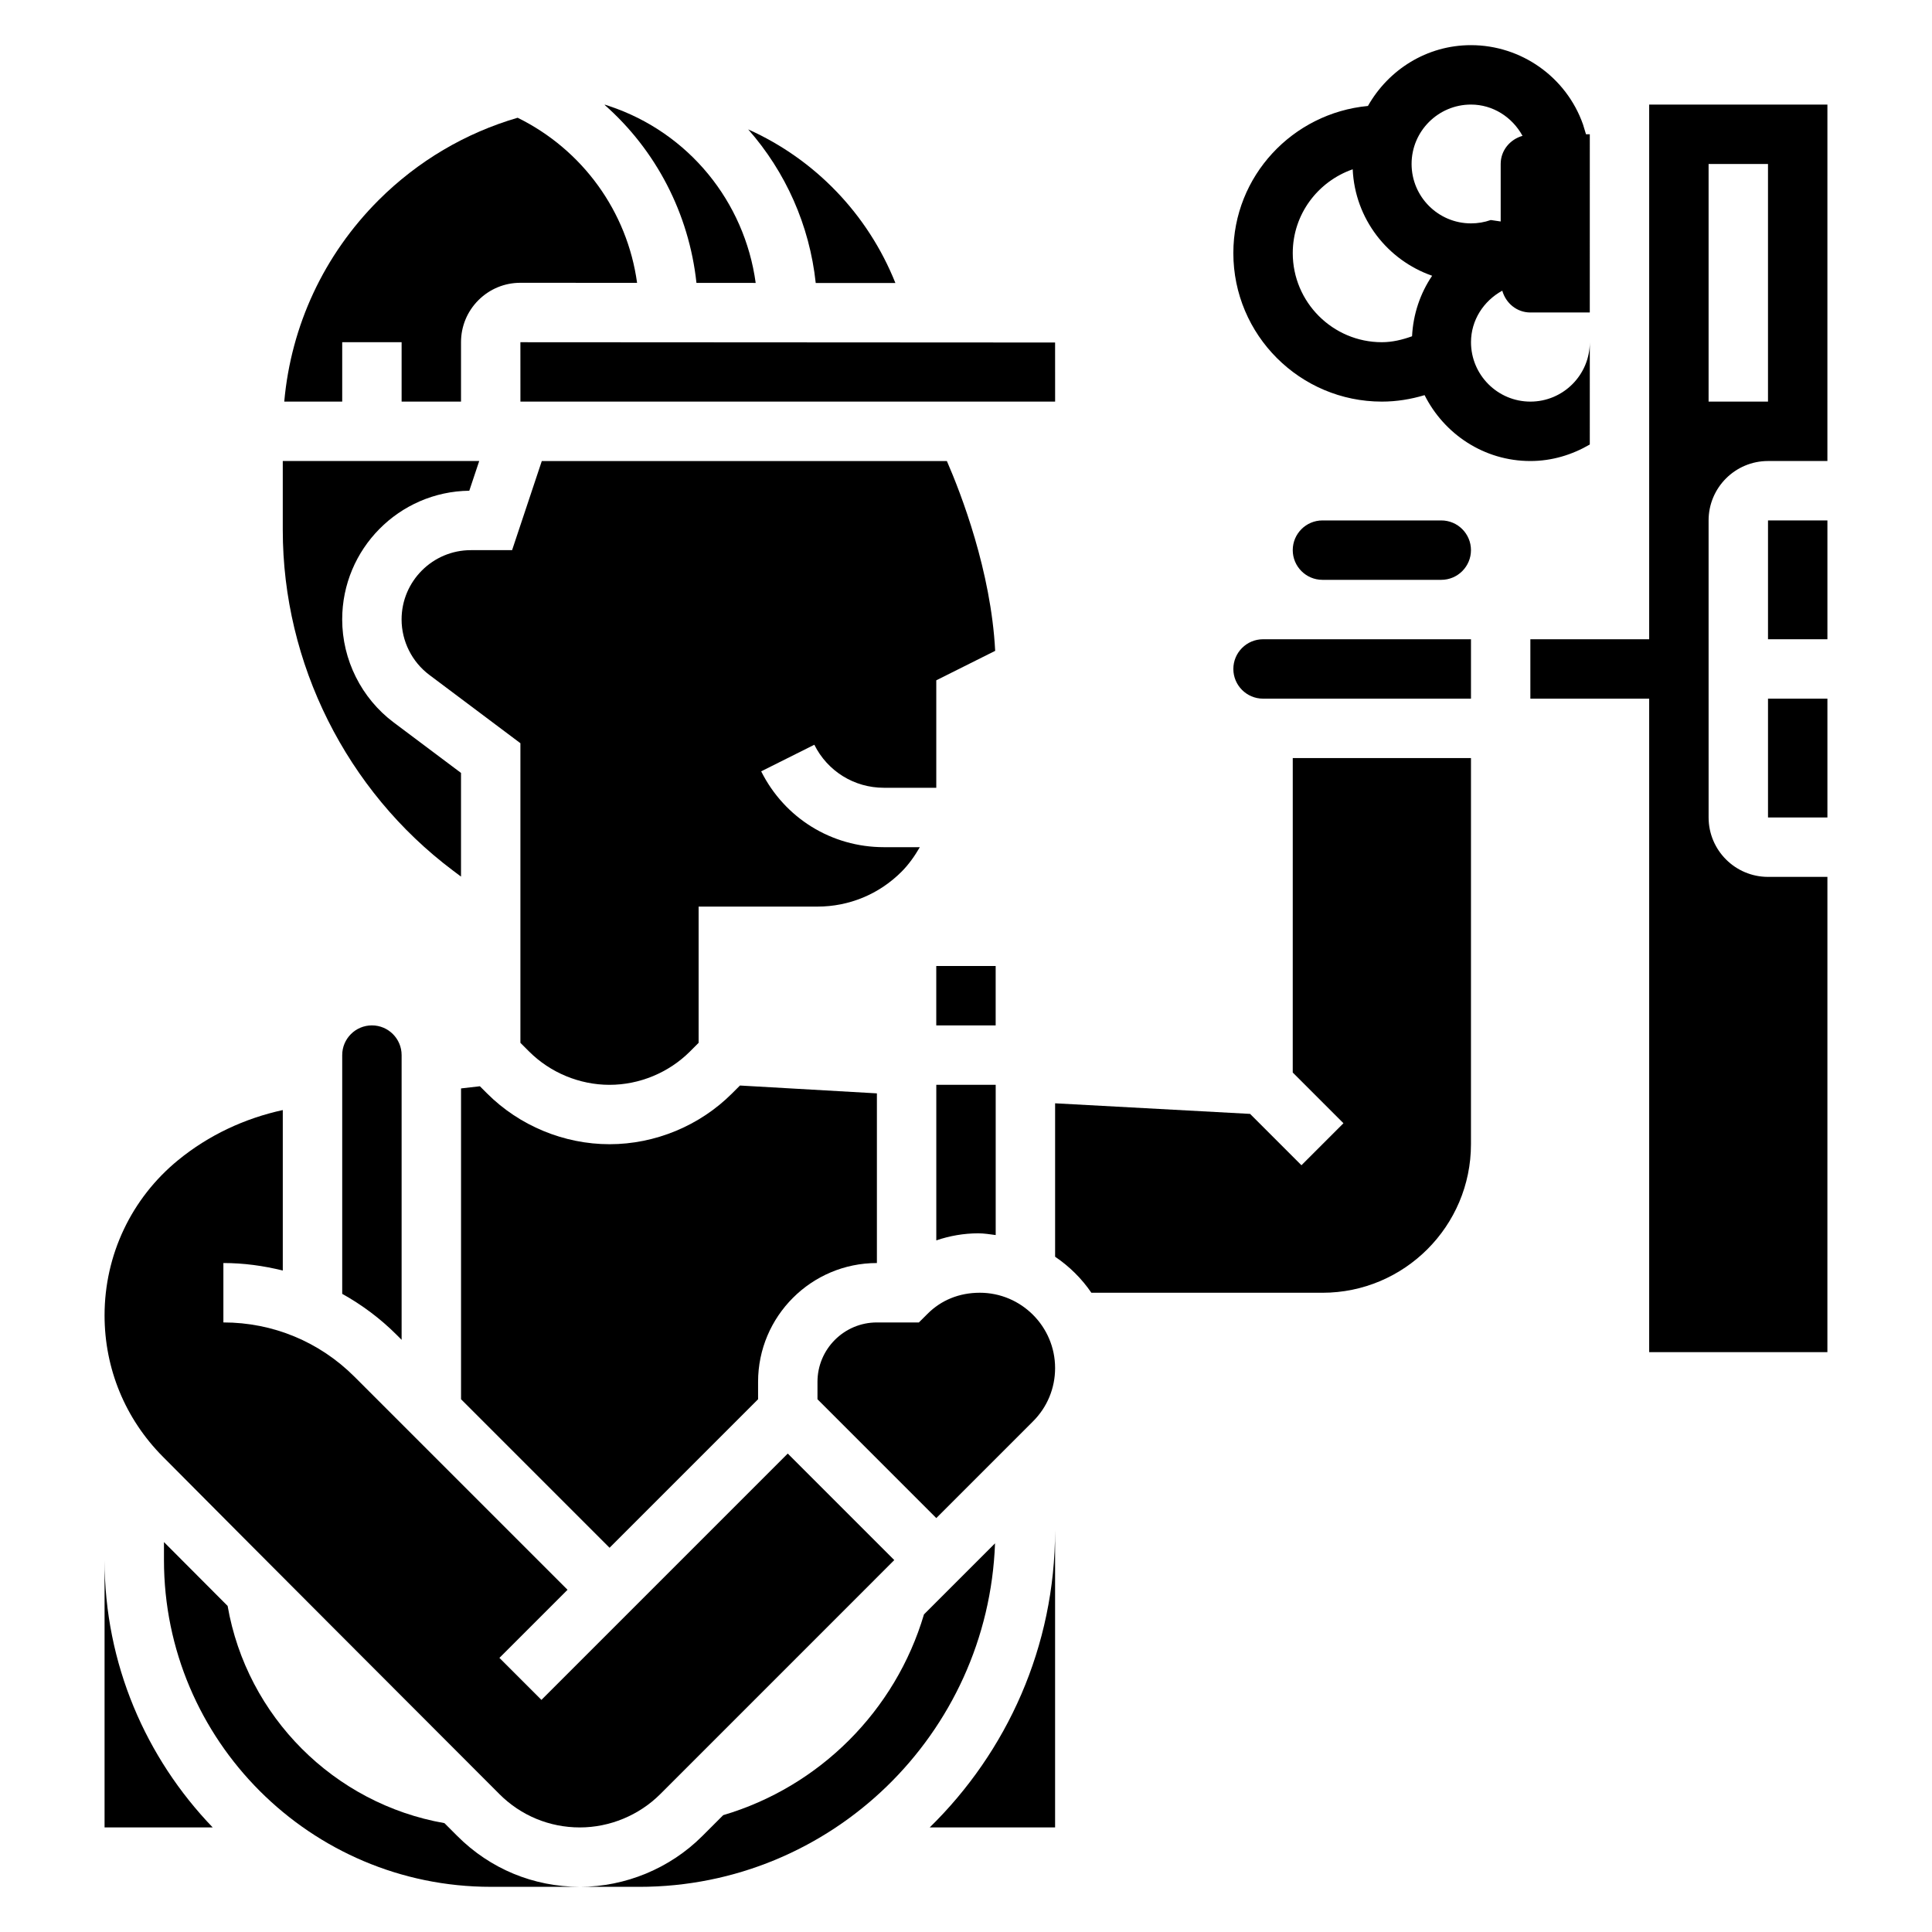
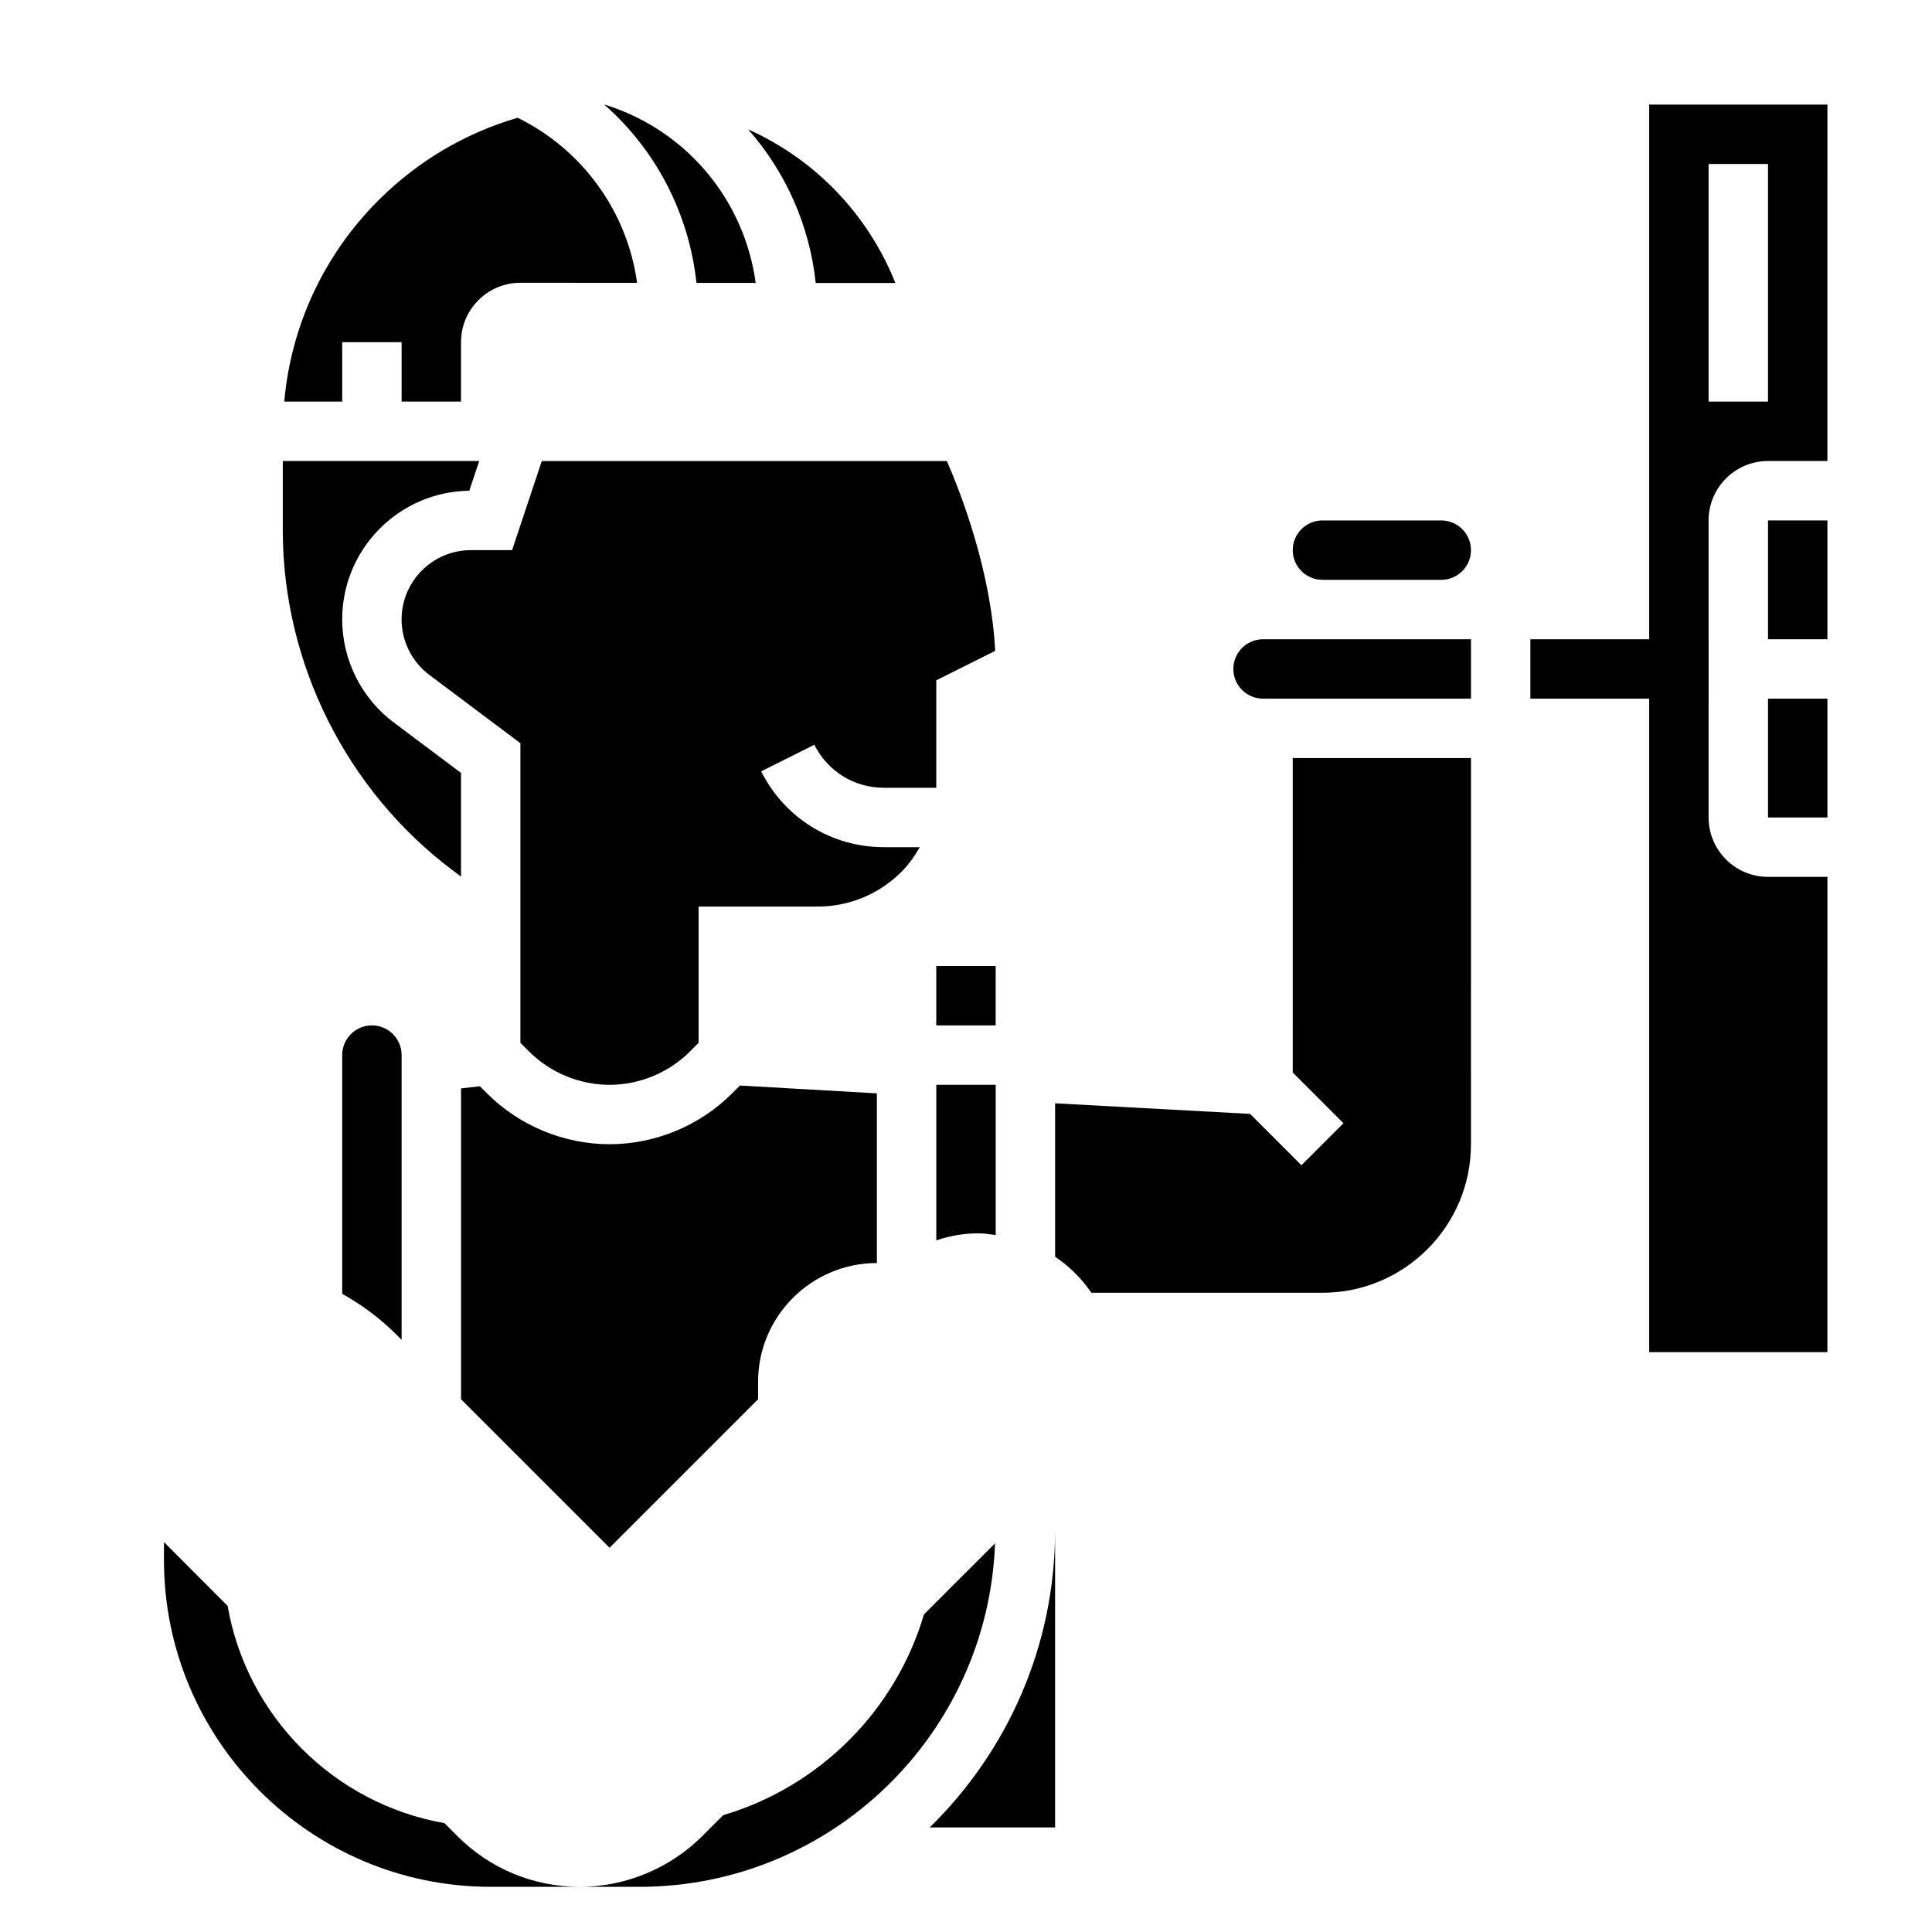
<svg xmlns="http://www.w3.org/2000/svg" fill="#000000" width="800px" height="800px" version="1.1" viewBox="144 144 512 512">
  <g>
    <path d="m392.12 400h15.742v15.742h-15.742z" />
-     <path d="m510.21 250.43c3.856 0 7.66-0.613 11.32-1.715 5.18 10.305 15.734 17.461 28.039 17.461 5.762 0 11.09-1.668 15.742-4.375l0.004-27.113c0 8.684-7.062 15.742-15.742 15.742-8.684 0-15.742-7.062-15.742-15.742 0-5.809 3.312-10.926 8.289-13.656 0.934 3.305 3.844 5.781 7.449 5.781h15.742l0.004-47.23h-1.008l-0.797-2.621c-4.43-12.555-16.375-20.996-29.684-20.996-11.754 0-21.898 6.551-27.309 16.113-19.957 1.898-35.668 18.555-35.668 38.992 0 21.703 17.656 39.359 39.359 39.359zm23.617-78.719c5.801 0 10.926 3.312 13.656 8.289-3.305 0.938-5.785 3.848-5.785 7.453v15.242l-2.629-0.387c-1.668 0.59-3.441 0.891-5.242 0.891-8.684 0-15.742-7.062-15.742-15.742-0.004-8.688 7.059-15.746 15.742-15.746zm-31.348 17.152c0.59 13.113 9.188 24.074 21.051 28.215-3.164 4.676-5.031 10.195-5.32 16.035-2.57 0.926-5.238 1.574-8 1.574-13.02 0-23.617-10.598-23.617-23.617 0-10.305 6.668-18.988 15.887-22.207z" />
    <path d="m262.71 628.08c-0.293-0.293-0.629-0.629-0.93-0.93-29.277-5.141-52.363-28.27-57.457-57.559-5.898-5.914-11.59-11.629-16.871-16.926v4.769c0 47.742 38.848 86.594 86.594 86.594h23.617c-12.266 0-23.781-4.769-32.449-13.445z" />
    <path d="m392.12 568.57-3.258 3.258c-7.543 25.527-27.68 45.664-53.207 53.207l-5.559 5.559c-8.547 8.543-20.371 13.438-32.438 13.438h15.742c50.934 0 92.465-40.539 94.293-91.031z" />
    <path d="m612.54 329.15h15.742v31.488h-15.742z" />
    <path d="m612.54 281.92h15.742v31.488h-15.742z" />
    <path d="m581.05 171.71v141.7h-31.488v15.742h31.488v173.18h47.23l0.004-125.95h-15.742c-8.684 0-15.742-7.062-15.742-15.742l-0.004-78.723c0-8.684 7.062-15.742 15.742-15.742h15.742l0.004-94.465zm31.488 78.719h-15.742v-62.977h15.742z" />
    <path d="m328.57 218.97 15.695 0.008c-2.945-21.539-17.742-39.84-38.809-46.863l-1.047-0.348c-0.07 0-0.141 0.008-0.203 0.008 13.629 12.008 22.383 28.793 24.363 47.195z" />
-     <path d="m423.61 234.77-141.7-0.078 0.008 15.742h141.7z" />
    <path d="m381.29 219c-7.336-18.367-21.445-32.844-39.008-40.707 9.879 11.211 16.254 25.348 17.895 40.699z" />
    <path d="m234.69 234.69h15.742v15.742h15.742v-15.742c0-4.203 1.637-8.164 4.613-11.141 2.977-2.969 6.93-4.606 11.125-4.606h0.016l30.906 0.016c-2.59-18.844-14.398-35.258-31.652-43.754-13.785 4.023-26.434 11.43-36.871 21.859-14.488 14.496-23.18 33.215-24.98 53.367h15.359z" />
    <path d="m337.98 433.79c-8.543 8.543-20.367 13.438-32.441 13.438-12.074 0-23.898-4.894-32.441-13.438l-1.922-1.922-4.996 0.574v82.371l39.359 39.359 39.359-39.359v-4.609c0-17.367 14.121-31.488 31.488-31.488v-44.965l-36.289-2.078z" />
    <path d="m378.24 352.77h13.883v-28.48l15.609-7.809c-1.094-21.113-9.027-41.629-12.801-50.301h-107.35l-7.871 23.617h-10.926c-10.117-0.004-18.359 8.238-18.359 18.363 0 5.746 2.746 11.242 7.352 14.695l24.137 18.105v79.398l2.305 2.305c5.613 5.606 13.375 8.828 21.312 8.828 7.934 0 15.695-3.219 21.309-8.824l2.305-2.309v-36.102h31.449 0.031c8.406 0 16.312-3.273 22.262-9.211 1.961-1.961 3.519-4.195 4.879-6.535h-9.523c-13.855 0-26.316-7.699-32.52-20.098l14.082-7.047c3.516 7.035 10.574 11.402 18.434 11.402z" />
    <path d="m264.07 374.73 2.102 1.582v-27.48l-17.848-13.383c-8.551-6.41-13.641-16.609-13.641-27.293 0-18.672 15.074-33.883 33.684-34.109l2.629-7.871h-52.059v18.285c0 35.328 16.879 69.07 45.133 90.27z" />
    <path d="m407.87 471.3v-39.816h-15.742v41.227c3.539-1.199 7.277-1.867 11.129-1.867 1.582 0 3.086 0.266 4.613 0.457z" />
    <path d="m525.95 281.92h-31.488c-4.344 0-7.871 3.535-7.871 7.871 0 4.336 3.527 7.871 7.871 7.871h31.488c4.344 0 7.871-3.535 7.871-7.871 0.004-4.336-3.523-7.871-7.871-7.871z" />
-     <path d="m403.66 486.59c-5.473 0-10.25 1.977-13.84 5.574l-2.309 2.297h-11.129c-8.684 0-15.742 7.062-15.742 15.742v4.613l31.488 31.488 25.648-25.648c3.758-3.758 5.836-8.773 5.836-14.102 0-11.004-8.957-19.965-19.953-19.965z" />
    <path d="m234.69 423.61v63.273c5.203 2.898 10.059 6.504 14.391 10.832l1.352 1.355v-75.461c0-4.336-3.527-7.871-7.871-7.871-4.348 0-7.871 3.535-7.871 7.871z" />
    <path d="m423.61 628.29v-78.723c0 30.828-12.762 58.703-33.227 78.719z" />
    <path d="m470.85 321.28c0 4.336 3.527 7.871 7.871 7.871h55.105v-15.742h-55.105c-4.344 0-7.871 3.535-7.871 7.871z" />
    <path d="m486.59 428.23 13.438 13.438-11.133 11.133-13.609-13.609-51.672-2.805v40.66c3.785 2.559 7.055 5.793 9.613 9.547h61.234c21.703 0 39.359-17.656 39.359-39.359l0.004-102.34h-47.23z" />
-     <path d="m276.35 619.46c5.691 5.691 13.258 8.828 21.312 8.828 7.934 0 15.695-3.219 21.309-8.824l62.023-62.027-28.23-28.227-65.281 65.281-11.133-11.133 18.051-18.047-56.457-56.457c-9.289-9.285-21.625-14.395-34.746-14.395v-15.742c5.383 0 10.652 0.723 15.742 1.992v-42.531c-10.133 2.211-19.625 6.644-27.719 13.258-12.406 10.137-19.512 25.141-19.512 41.16 0 14.113 5.473 27.402 15.414 37.406 24.668 24.844 68.699 68.906 89.227 89.457z" />
-     <path d="m171.71 628.29h28.66c-17.703-18.406-28.66-43.352-28.66-70.852z" />
  </g>
</svg>